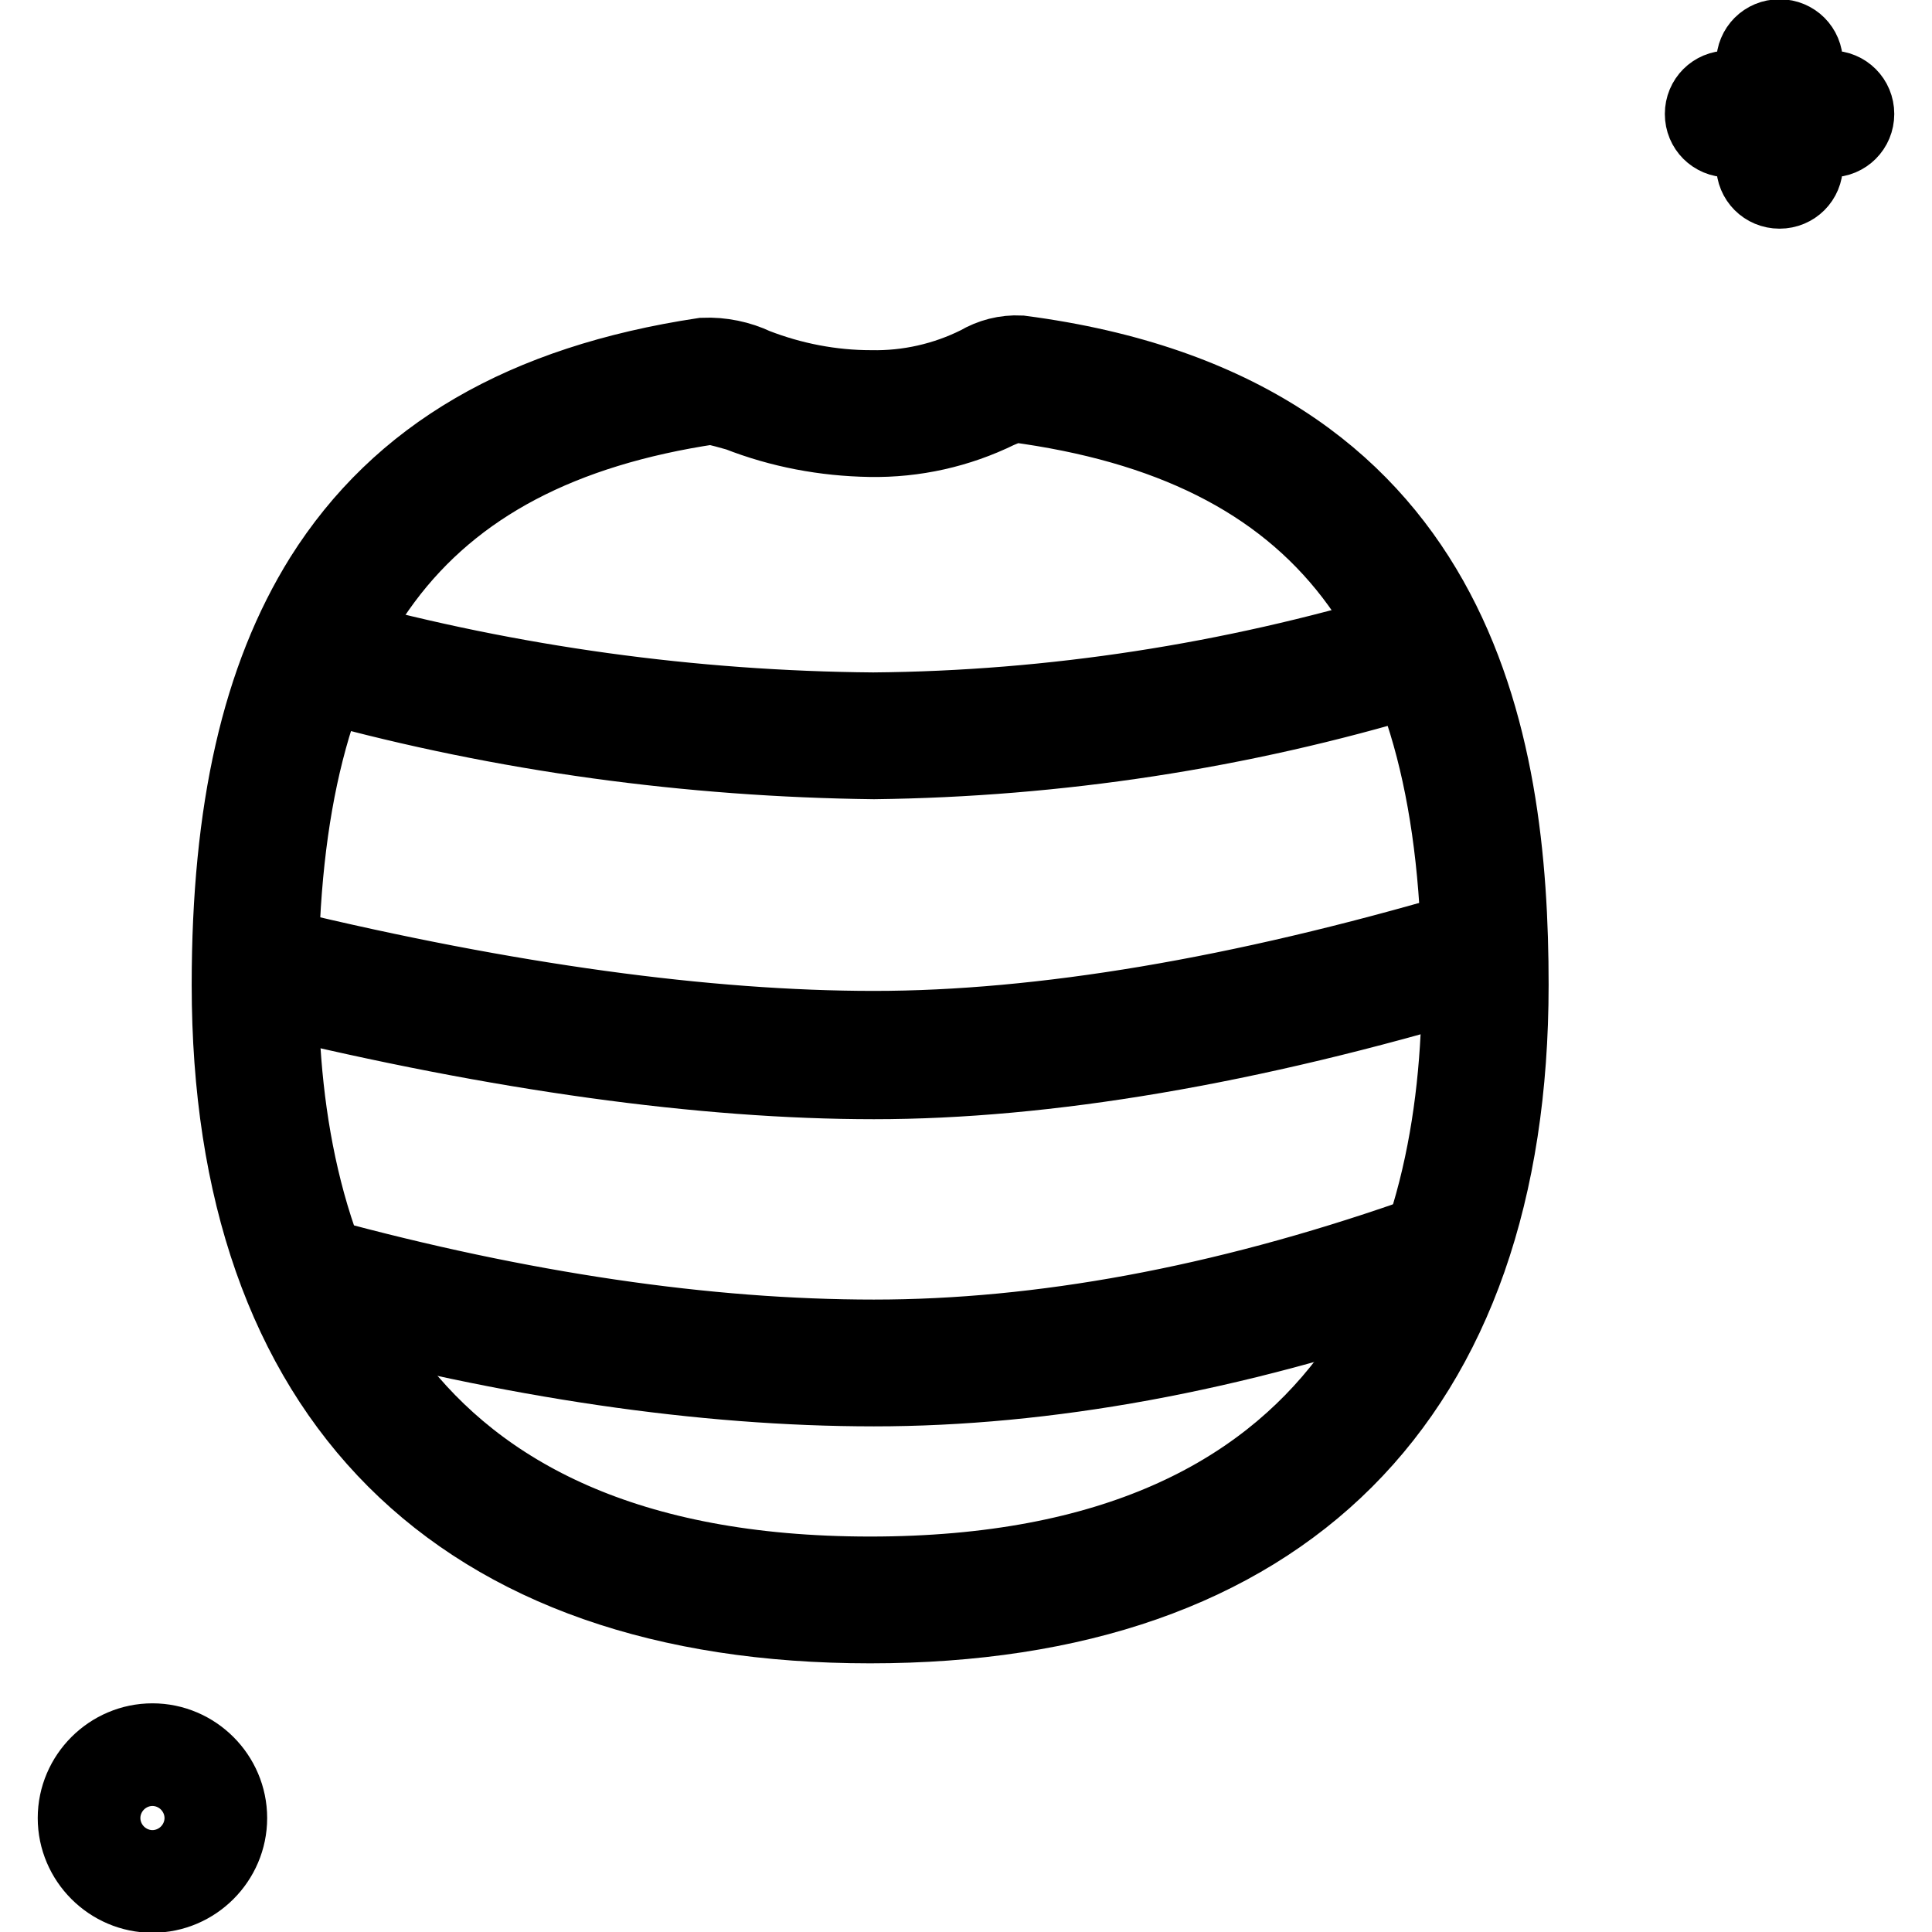
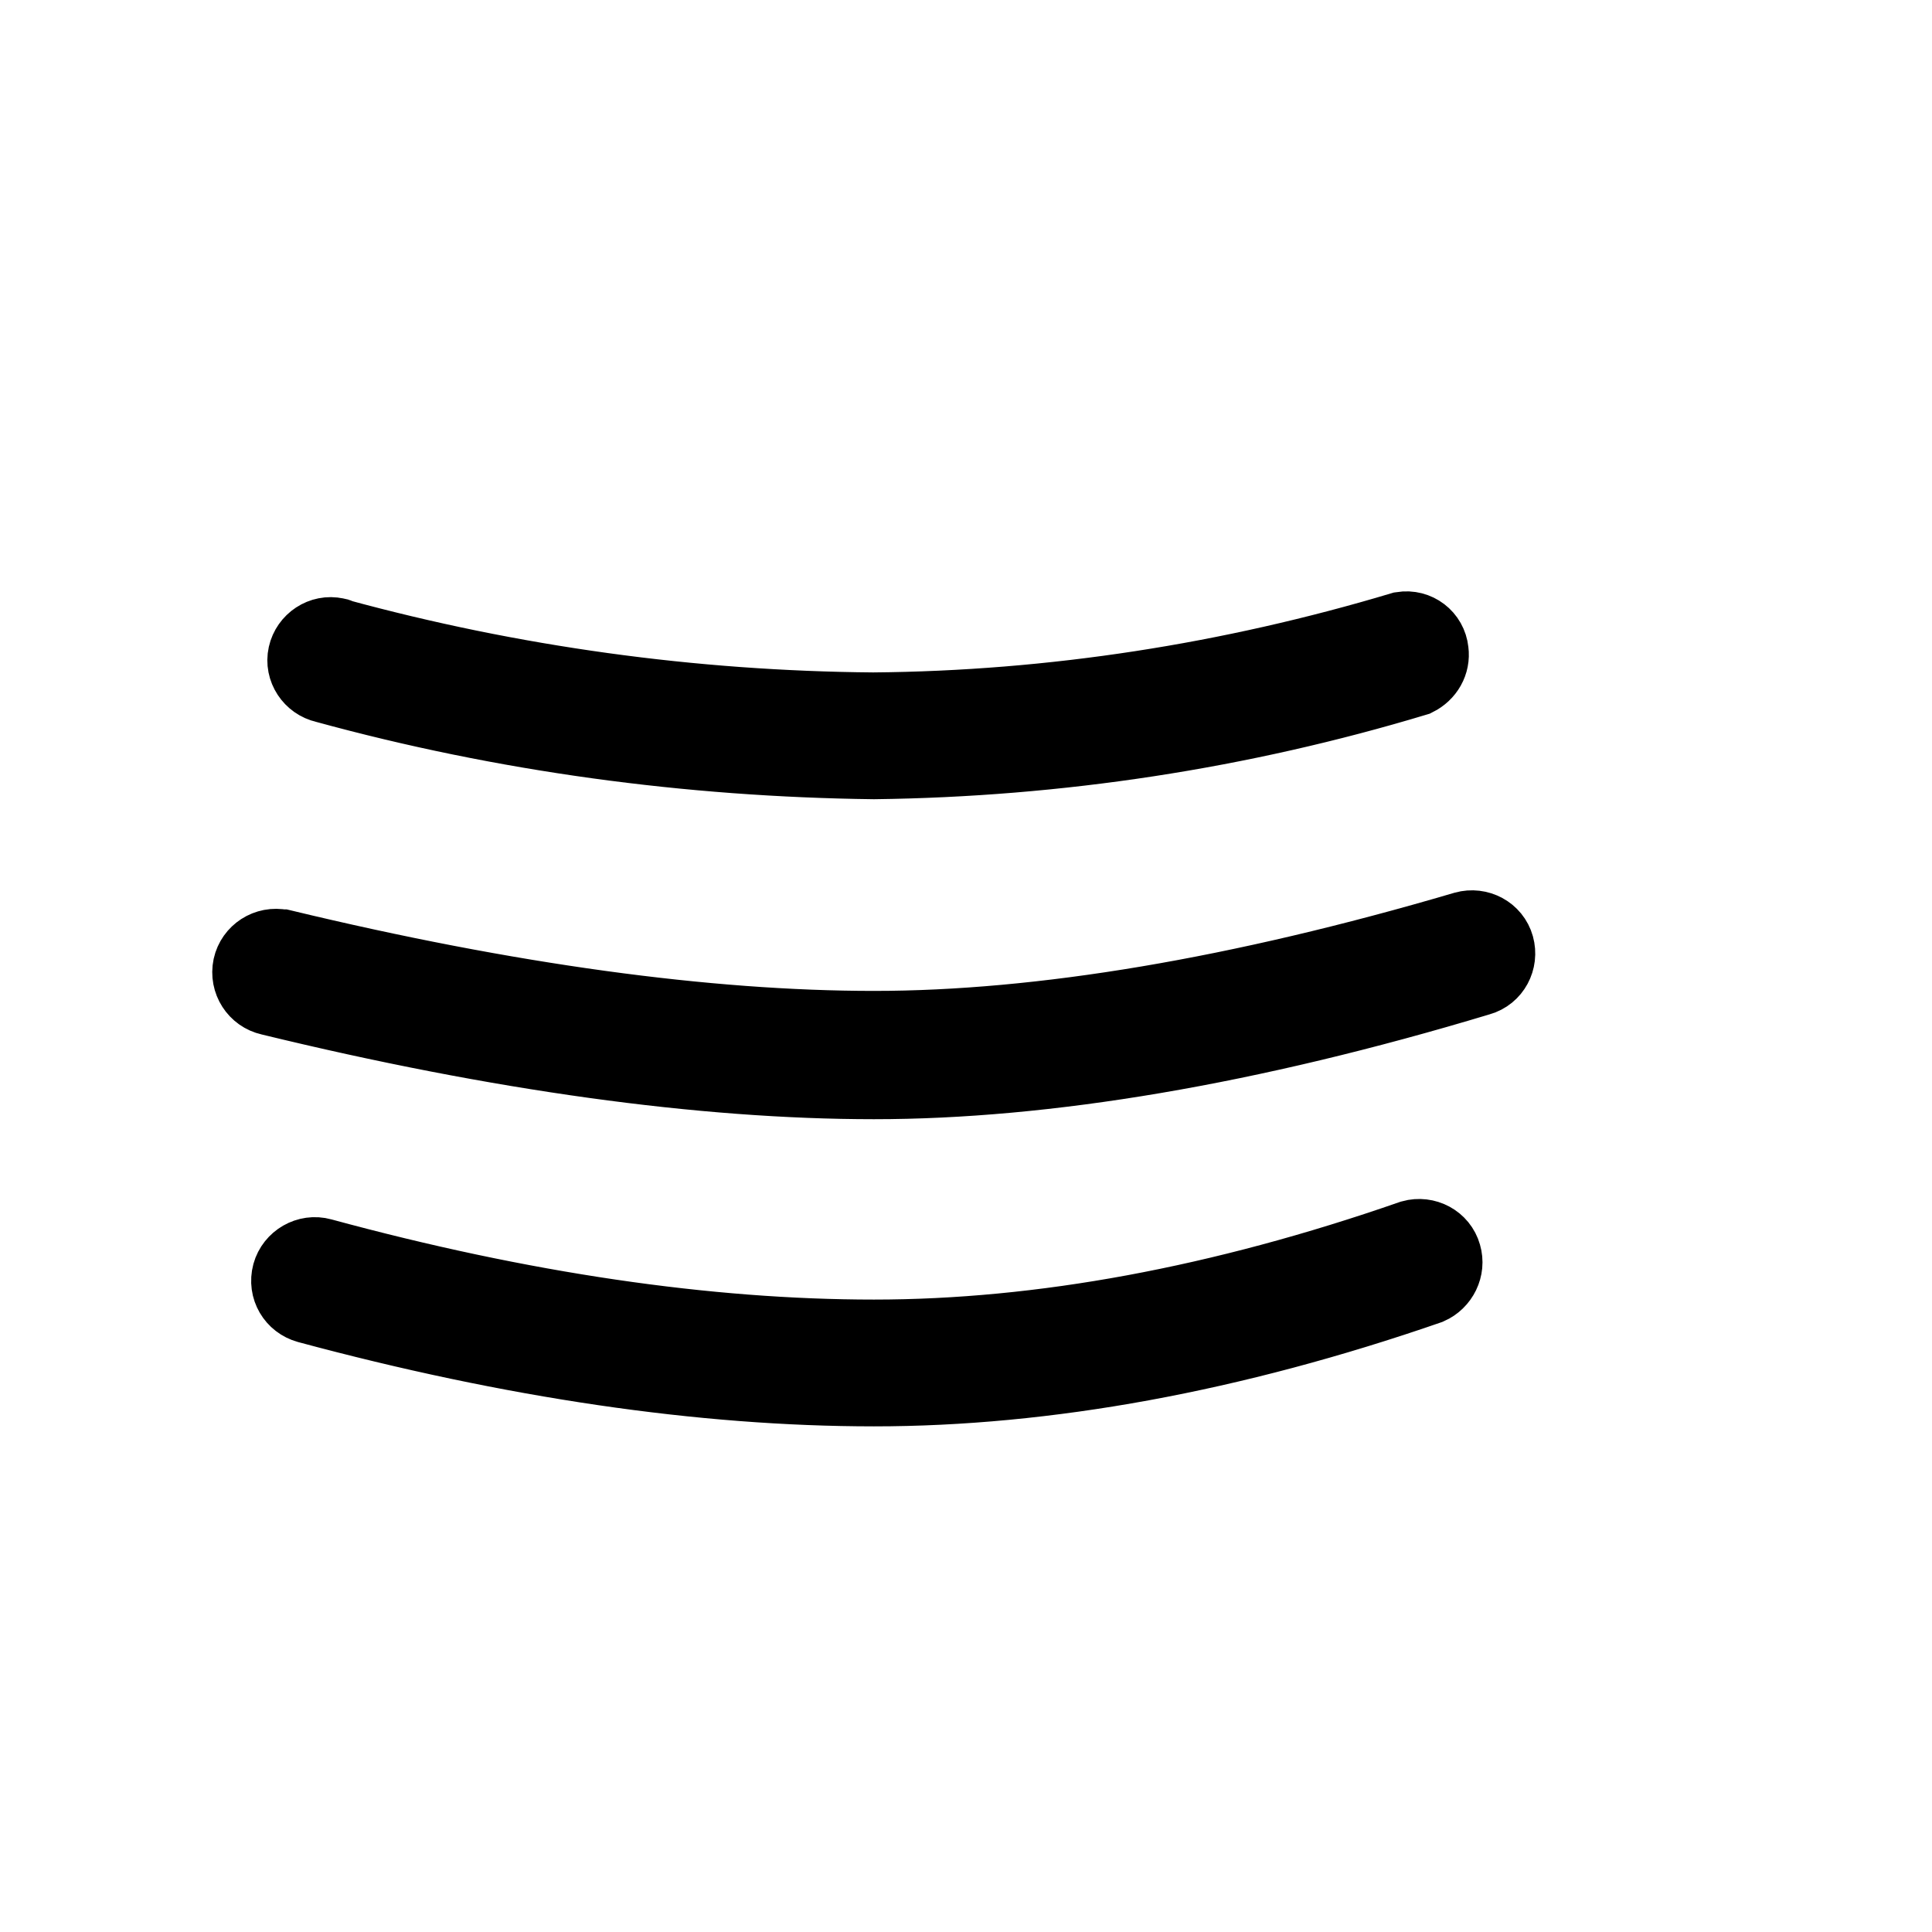
<svg xmlns="http://www.w3.org/2000/svg" version="1.1" x="0px" y="0px" viewBox="0 0 256 256" enable-background="new 0 0 256 256" xml:space="preserve">
  <g>
-     <path stroke-width="10" fill-opacity="0" stroke="#000000" d="M115.3,215.4c-54.7,0-84.9-30.2-84.9-84.9c0-23.2,4-40.7,12.3-54c10.2-16.2,26.7-25.8,50.5-29.4 c2.4-0.1,4.8,0.4,6.9,1.4c4.9,1.9,10.1,2.9,15.3,2.9c4.9,0.1,9.8-1,14.2-3.2c1.7-1,3.6-1.5,5.6-1.4c58.2,7.6,65,51.4,65,83.7 C200.2,185.3,170,215.4,115.3,215.4z M94.2,53.9c-39.4,5.9-57,29.6-57,76.6c0,35.7,13.6,78.1,78.1,78.1c64.5,0,78.1-42.4,78.1-78.1 c0-47.8-18.2-71.5-59-76.9c-0.7,0.2-1.4,0.5-2.1,0.8c-5.3,2.6-11.1,3.9-17,3.8c-6-0.1-11.9-1.2-17.5-3.4 C96.7,54.5,95.4,54.1,94.2,53.9z M232.4,11.7V8.3c0-1.9,1.5-3.4,3.4-3.4s3.4,1.5,3.4,3.4v3.4h3.4c1.9,0,3.4,1.5,3.4,3.4 c0,1.9-1.5,3.4-3.4,3.4h-3.4v3.4c0,1.9-1.5,3.4-3.4,3.4s-3.4-1.5-3.4-3.4l0,0v-3.4H229c-1.9,0-3.4-1.5-3.4-3.4 c0-1.9,1.5-3.4,3.4-3.4H232.4z M20.2,251.1c-5.6,0-10.2-4.6-10.2-10.2c0-5.6,4.6-10.2,10.2-10.2c5.6,0,10.2,4.6,10.2,10.2 C30.4,246.5,25.8,251.1,20.2,251.1L20.2,251.1z M20.2,237.5c-1.9,0-3.4,1.5-3.4,3.4c0,1.9,1.5,3.4,3.4,3.4s3.4-1.5,3.4-3.4 C23.6,239,22.1,237.5,20.2,237.5L20.2,237.5z" />
    <path stroke-width="10" fill-opacity="0" stroke="#000000" d="M115.8,143.3c-22.6,0-49.6-3.7-80-11.1c-1.8-0.4-3-2.2-2.6-4.1c0.4-1.8,2.2-3,4.1-2.6c0,0,0.1,0,0.1,0 c29.9,7.2,56.3,10.8,78.4,10.8c22.1,0,48.4-4.4,78.3-13.2c1.8-0.5,3.7,0.5,4.2,2.3s-0.5,3.7-2.3,4.2c0,0,0,0,0,0 C165.5,138.8,138.5,143.3,115.8,143.3z M115.8,184c-22.7,0-47.9-3.7-75-11c-1.8-0.5-2.9-2.3-2.4-4.2c0.5-1.8,2.4-2.9,4.2-2.4 c26.5,7.2,51.1,10.8,73.2,10.8s46-4.4,71.3-13.2c1.8-0.5,3.7,0.5,4.2,2.3c0.5,1.7-0.4,3.5-2,4.2C163.3,179.5,138.6,184,115.8,184z  M115.8,100.9c-24.5-0.3-49-3.6-72.7-10.1c-1.8-0.4-3-2.2-2.6-4c0.4-1.8,2.2-3,4-2.6c0.1,0,0.2,0,0.2,0.1c23.1,6.3,47,9.6,71,9.8 c23.8-0.2,47.4-3.9,70.1-10.7c1.9-0.3,3.6,1,3.8,2.9c0.2,1.5-0.6,2.9-2,3.6C164.4,96.9,140.2,100.6,115.8,100.9z" />
  </g>
</svg>